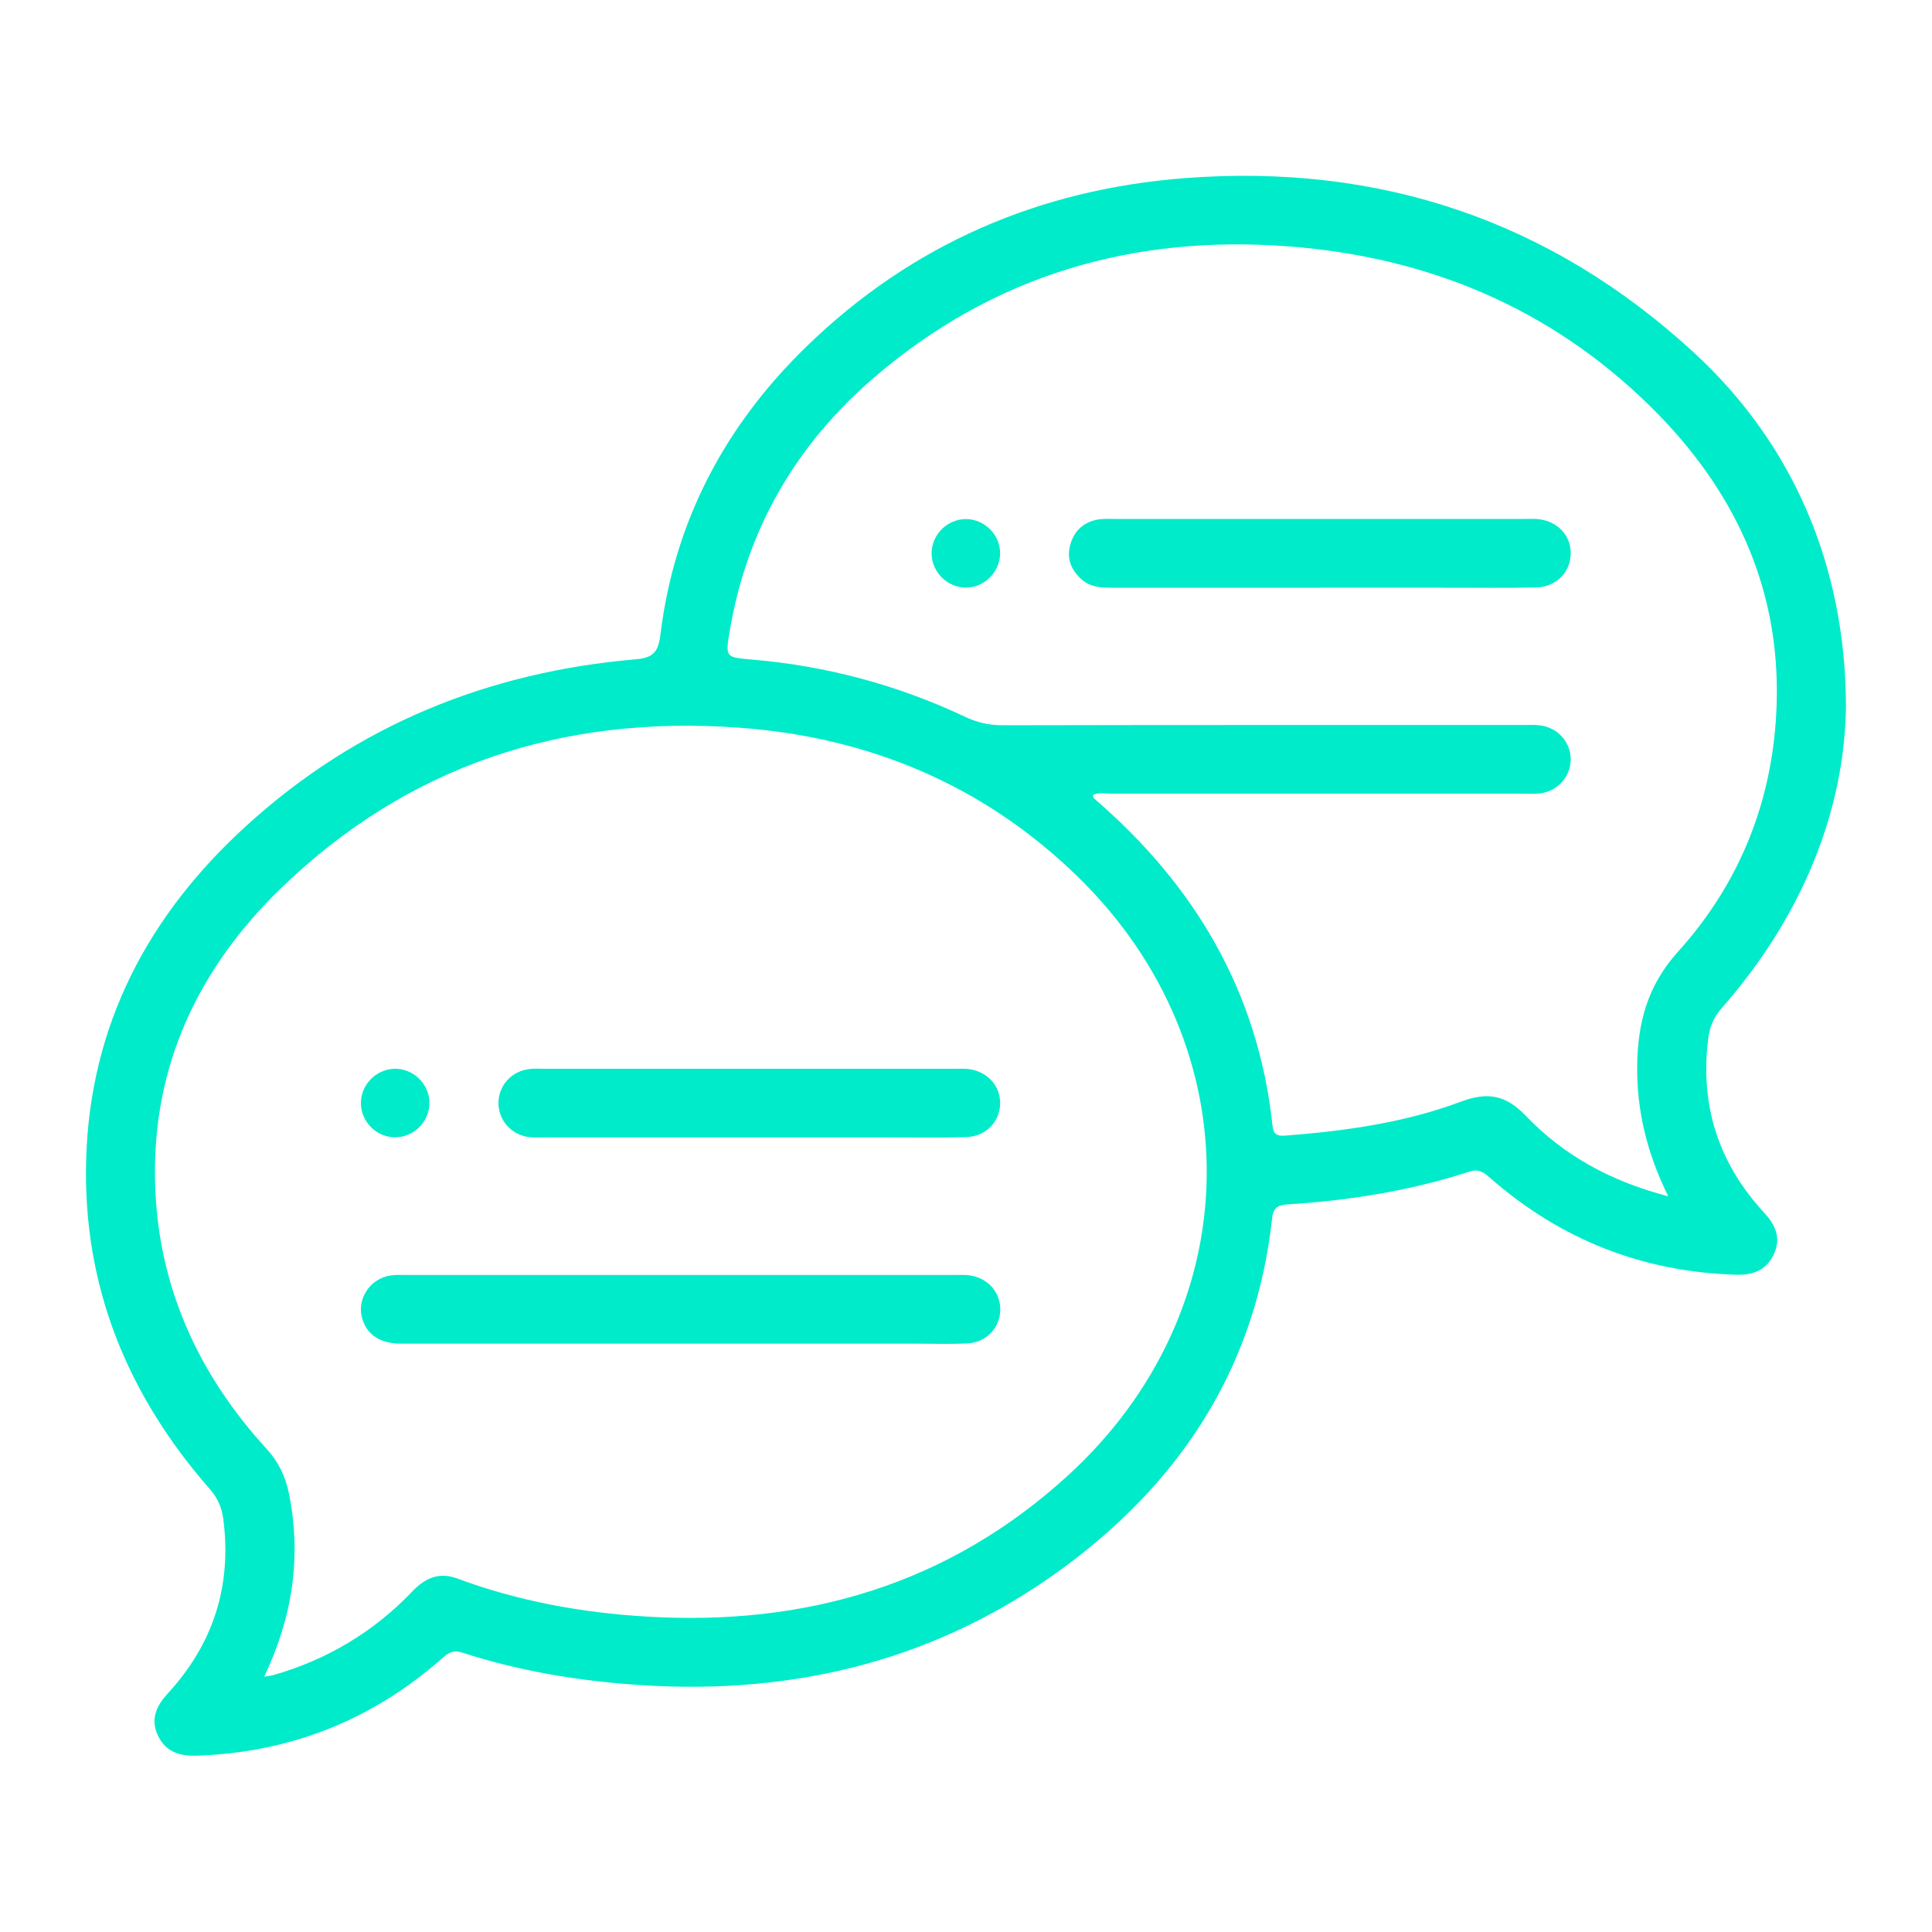
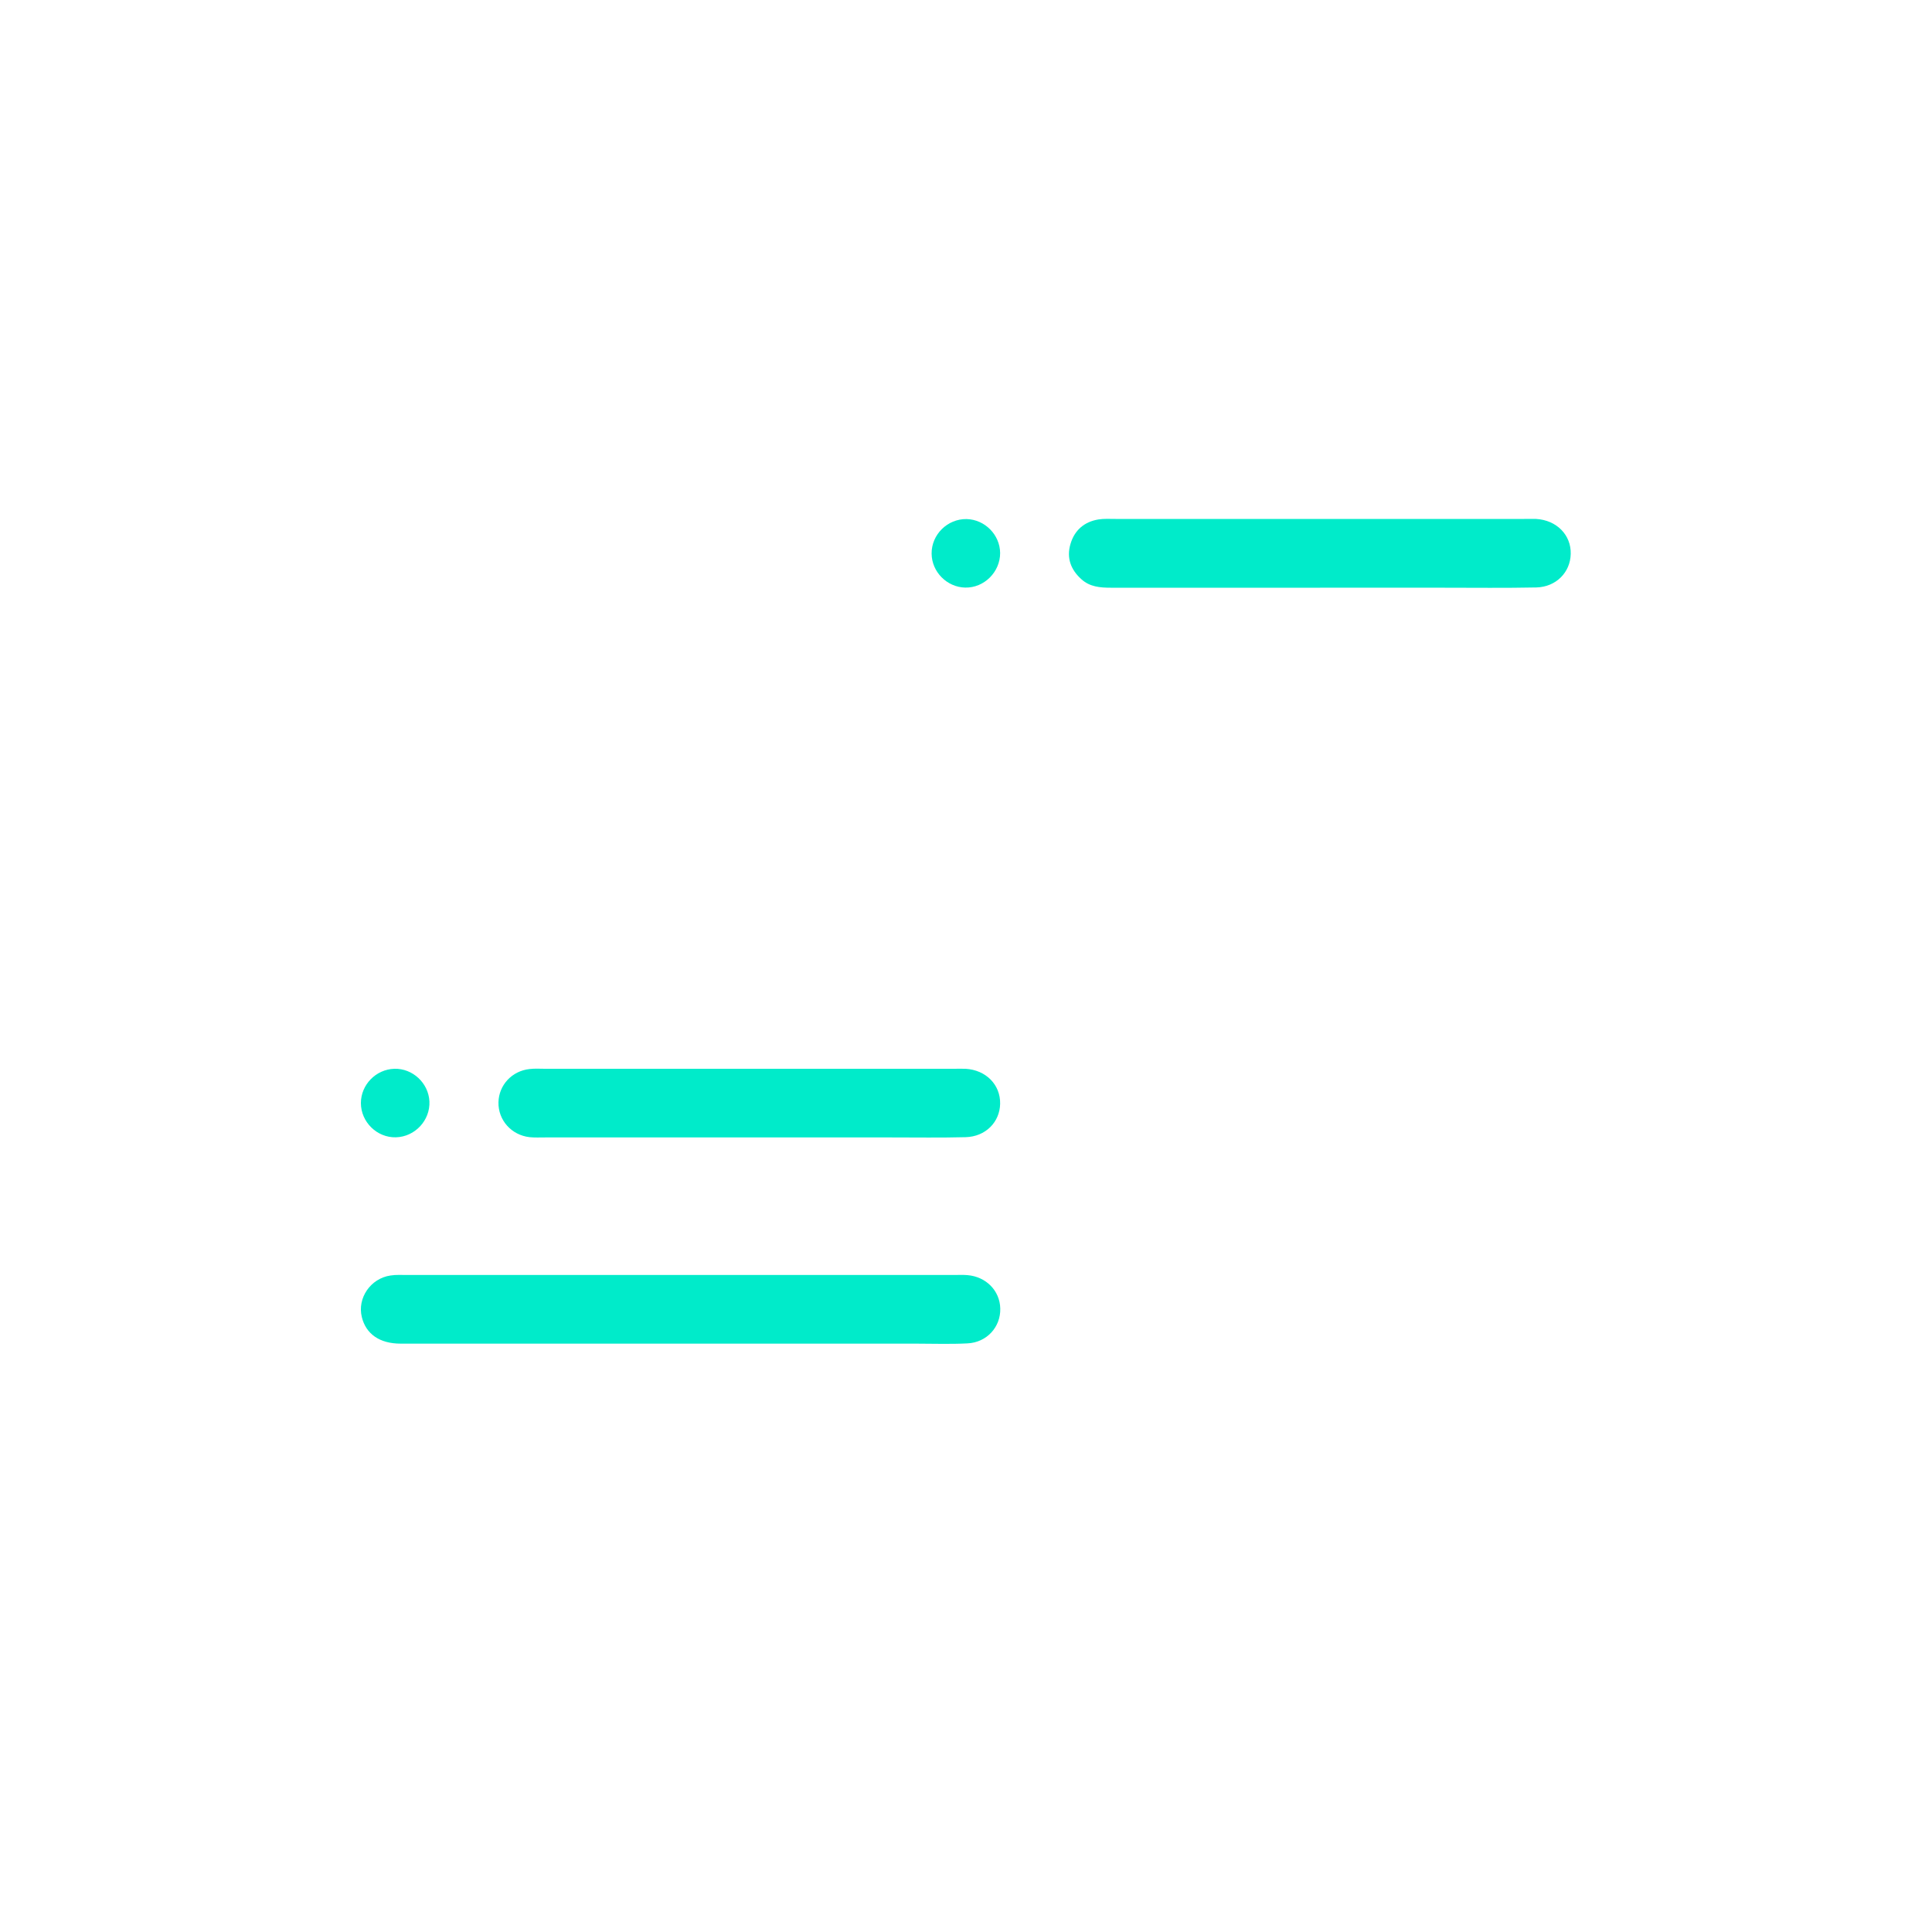
<svg xmlns="http://www.w3.org/2000/svg" id="charlas_y_talleres" data-name="charlas y talleres" viewBox="0 0 150 150">
  <g id="MvrBmu.tif">
    <g>
-       <path d="m143.32,54.88c-.12,8.17-3.45,16.34-9.64,23.38-.62.71-.94,1.45-1.05,2.36-.66,5.17.78,9.66,4.3,13.49.88.95,1.39,1.97.8,3.25-.57,1.26-1.63,1.65-2.95,1.61-7.26-.22-13.61-2.72-19.07-7.5-.48-.42-.87-.75-1.61-.51-4.55,1.48-9.23,2.23-13.99,2.54-.7.05-1.23.1-1.34,1.05-1.22,11.32-6.84,20.15-15.8,26.87-9.84,7.38-21.05,10.21-33.25,9.41-4.72-.31-9.36-1.07-13.86-2.53-.76-.24-1.13.1-1.61.52-5.42,4.75-11.73,7.24-18.94,7.49-1.36.05-2.47-.29-3.07-1.61-.58-1.29-.06-2.3.81-3.25,3.52-3.83,4.95-8.33,4.29-13.49-.12-.91-.43-1.65-1.06-2.36-6.4-7.31-9.87-15.78-9.59-25.57.29-10.45,4.83-19,12.45-25.93,8.54-7.78,18.72-11.92,30.2-12.91,1.39-.12,1.77-.56,1.94-1.95,1.08-8.8,5.03-16.22,11.36-22.36,8.17-7.93,18.07-12.18,29.35-13.05,15.08-1.16,28.37,3.27,39.53,13.55,7.64,7.03,11.78,16.5,11.8,27.48ZM20.5,130.18c.37-.06.54-.08.7-.12,4.2-1.2,7.82-3.36,10.83-6.52.99-1.04,2.09-1.5,3.46-.99,4.75,1.77,9.68,2.66,14.71,2.96,12.36.75,23.44-2.49,32.69-10.93,14.09-12.86,14.43-33.19.81-46.49-7.32-7.15-16.28-10.88-26.41-11.6-13.58-.97-25.6,2.91-35.47,12.47-6.4,6.19-10.01,13.77-9.78,22.84.2,7.98,3.3,14.83,8.65,20.68.94,1.03,1.48,2.15,1.75,3.5.97,4.88.29,9.54-1.93,14.2Zm109.03-37.28c-1.66-3.37-2.46-6.67-2.42-10.15.04-3.29.77-6.2,3.17-8.86,4.89-5.41,7.45-11.96,7.66-19.29.27-9.17-3.42-16.77-9.84-23.08-7.77-7.63-17.27-11.57-28.05-12.39-12.05-.92-22.91,2.22-32.16,10.16-6.07,5.21-9.91,11.78-11.24,19.73-.34,2.03-.32,2.01,1.74,2.19,5.76.49,11.27,1.96,16.51,4.43.94.45,1.88.67,2.93.67,13.47-.03,26.95-.02,40.42-.02.44,0,.89-.03,1.33.03,1.36.17,2.36,1.29,2.37,2.62,0,1.33-.98,2.47-2.34,2.65-.44.06-.89.03-1.33.03-10.67,0-21.35,0-32.02,0-.46,0-.96-.13-1.41.11.03.11.04.21.09.26,7.83,6.73,12.76,15.04,13.86,25.43.07.63.34.8.97.75,4.67-.36,9.3-1,13.69-2.65,2.04-.76,3.46-.5,4.98,1.09,2.97,3.11,6.64,5.12,11.09,6.27Z" style="fill: #00ebca;" />
      <path d="m52.84,104.32c-7.24,0-14.49,0-21.73,0-1.64,0-2.7-.75-3.02-2.07-.36-1.47.68-2.99,2.22-3.22.44-.07.89-.04,1.33-.04,14.13,0,28.26,0,42.4,0,.36,0,.71-.02,1.07.01,1.45.12,2.52,1.21,2.55,2.59.04,1.43-1.04,2.64-2.55,2.71-1.33.07-2.67.02-4,.02-6.09,0-12.18,0-18.26,0Z" style="fill: #00ebca;" />
      <path d="m58.18,88.31c-5.29,0-10.57,0-15.86,0-.4,0-.8.02-1.2-.02-1.42-.16-2.45-1.33-2.42-2.71.03-1.33,1.04-2.43,2.41-2.58.4-.05.8-.02,1.2-.02,10.57,0,21.15,0,31.72,0,.31,0,.62-.01.93,0,1.59.09,2.72,1.24,2.69,2.72-.03,1.43-1.14,2.55-2.68,2.59-1.91.05-3.82.02-5.73.02-3.69,0-7.38,0-11.06,0Z" style="fill: #00ebca;" />
      <path d="m30.62,82.98c1.42-.04,2.65,1.11,2.72,2.53.07,1.47-1.12,2.75-2.6,2.79-1.47.04-2.72-1.19-2.72-2.66,0-1.42,1.17-2.62,2.6-2.66Z" style="fill: #00ebca;" />
      <path d="m102.49,45.63c-5.42,0-10.84,0-16.26,0-.82,0-1.61-.07-2.25-.64-.84-.74-1.19-1.67-.87-2.75.31-1.07,1.07-1.73,2.17-1.91.43-.07.89-.04,1.33-.04,10.57,0,21.15,0,31.72,0,.31,0,.62-.01.93,0,1.59.09,2.73,1.24,2.69,2.72-.03,1.43-1.14,2.56-2.67,2.6-2.4.05-4.8.02-7.2.02-3.2,0-6.4,0-9.6,0Z" style="fill: #00ebca;" />
      <path d="m77.65,42.94c0,1.47-1.24,2.71-2.71,2.68-1.42-.03-2.6-1.22-2.61-2.64-.01-1.48,1.23-2.7,2.71-2.68,1.42.03,2.6,1.22,2.61,2.64Z" style="fill: #00ebca;" />
    </g>
  </g>
</svg>